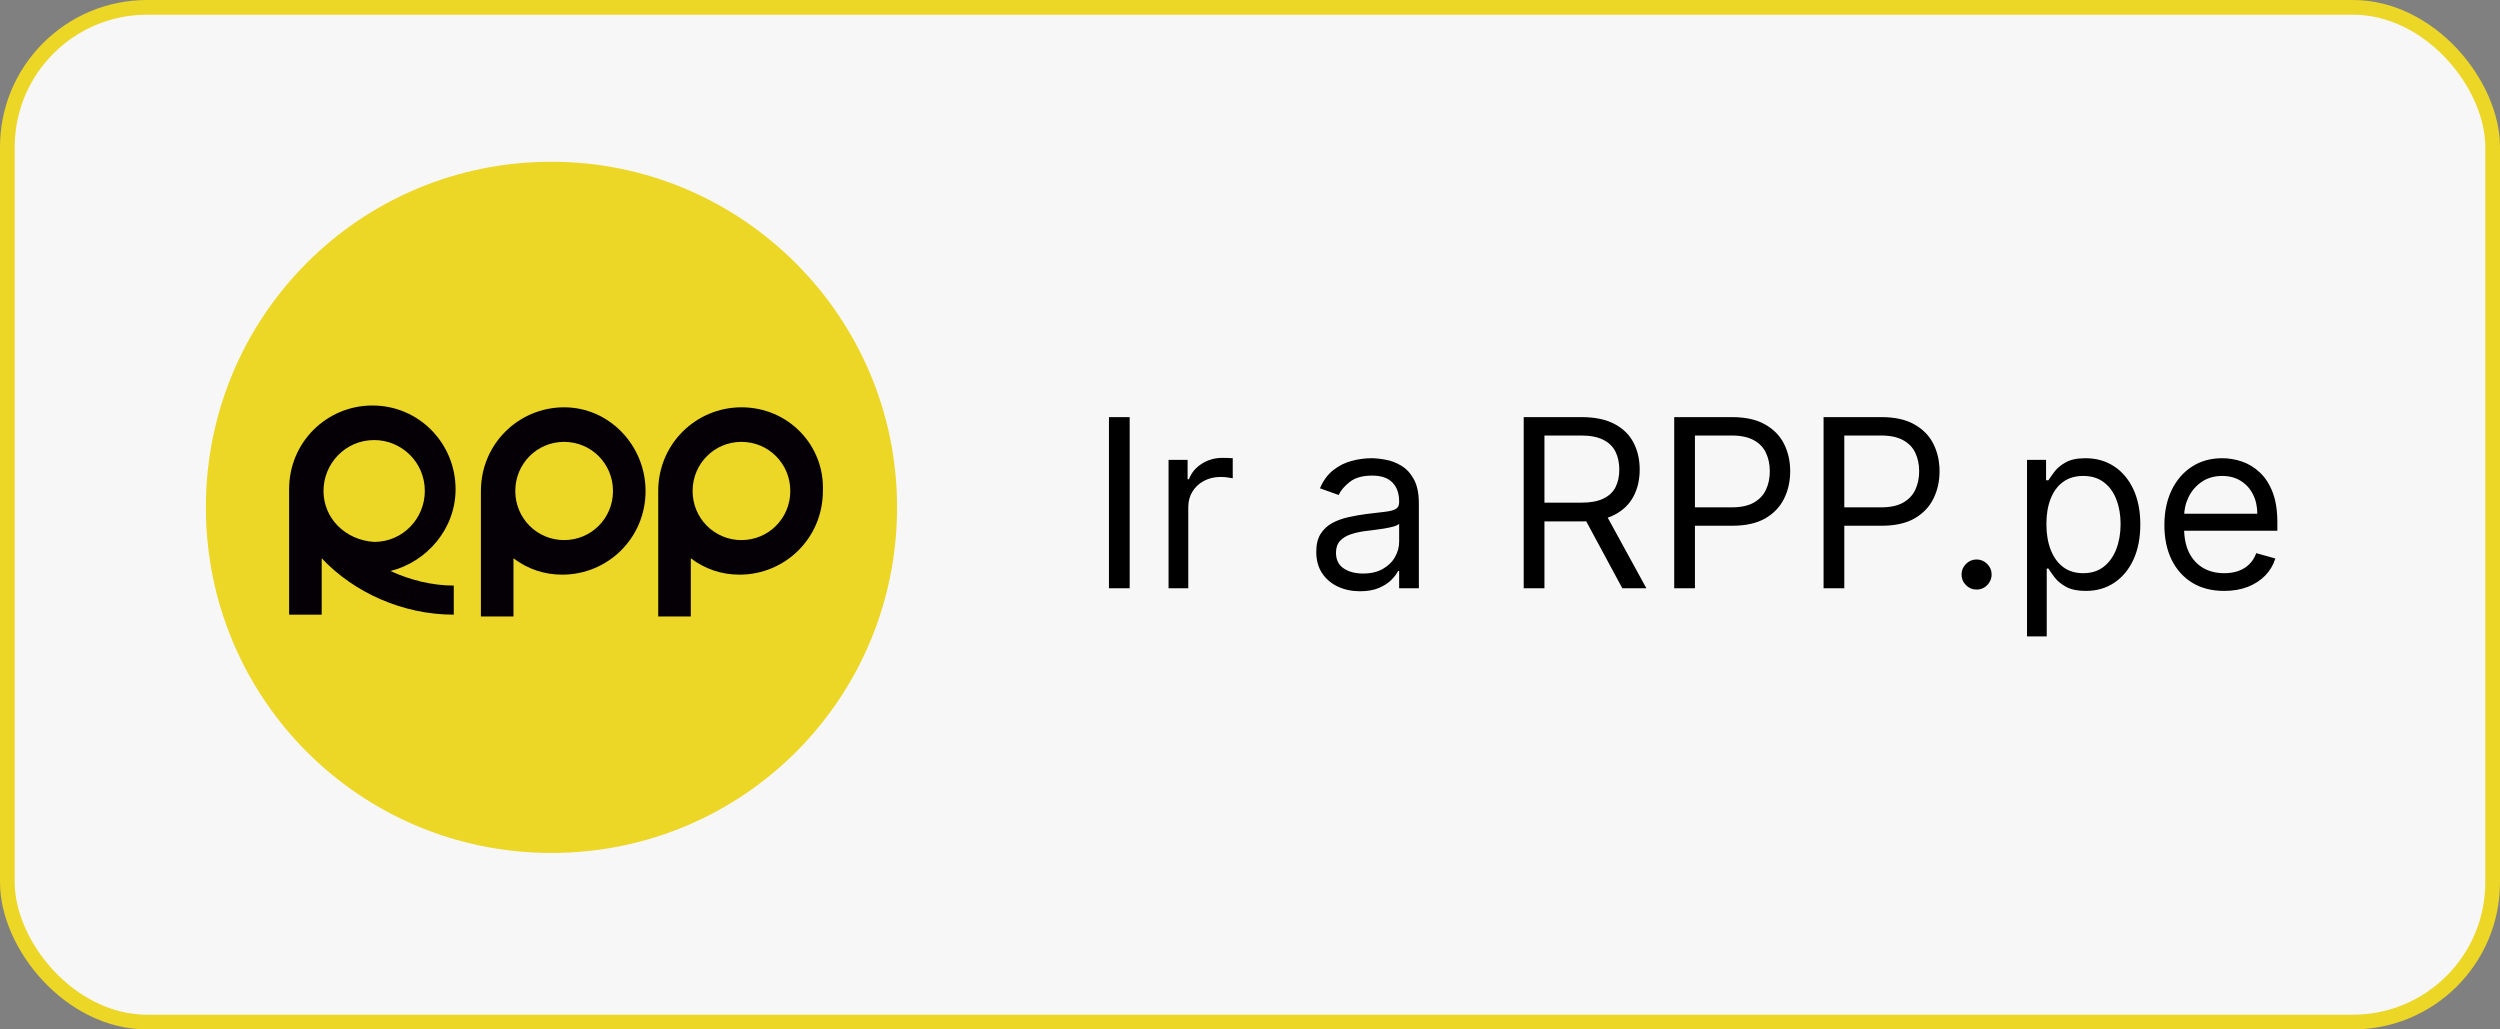
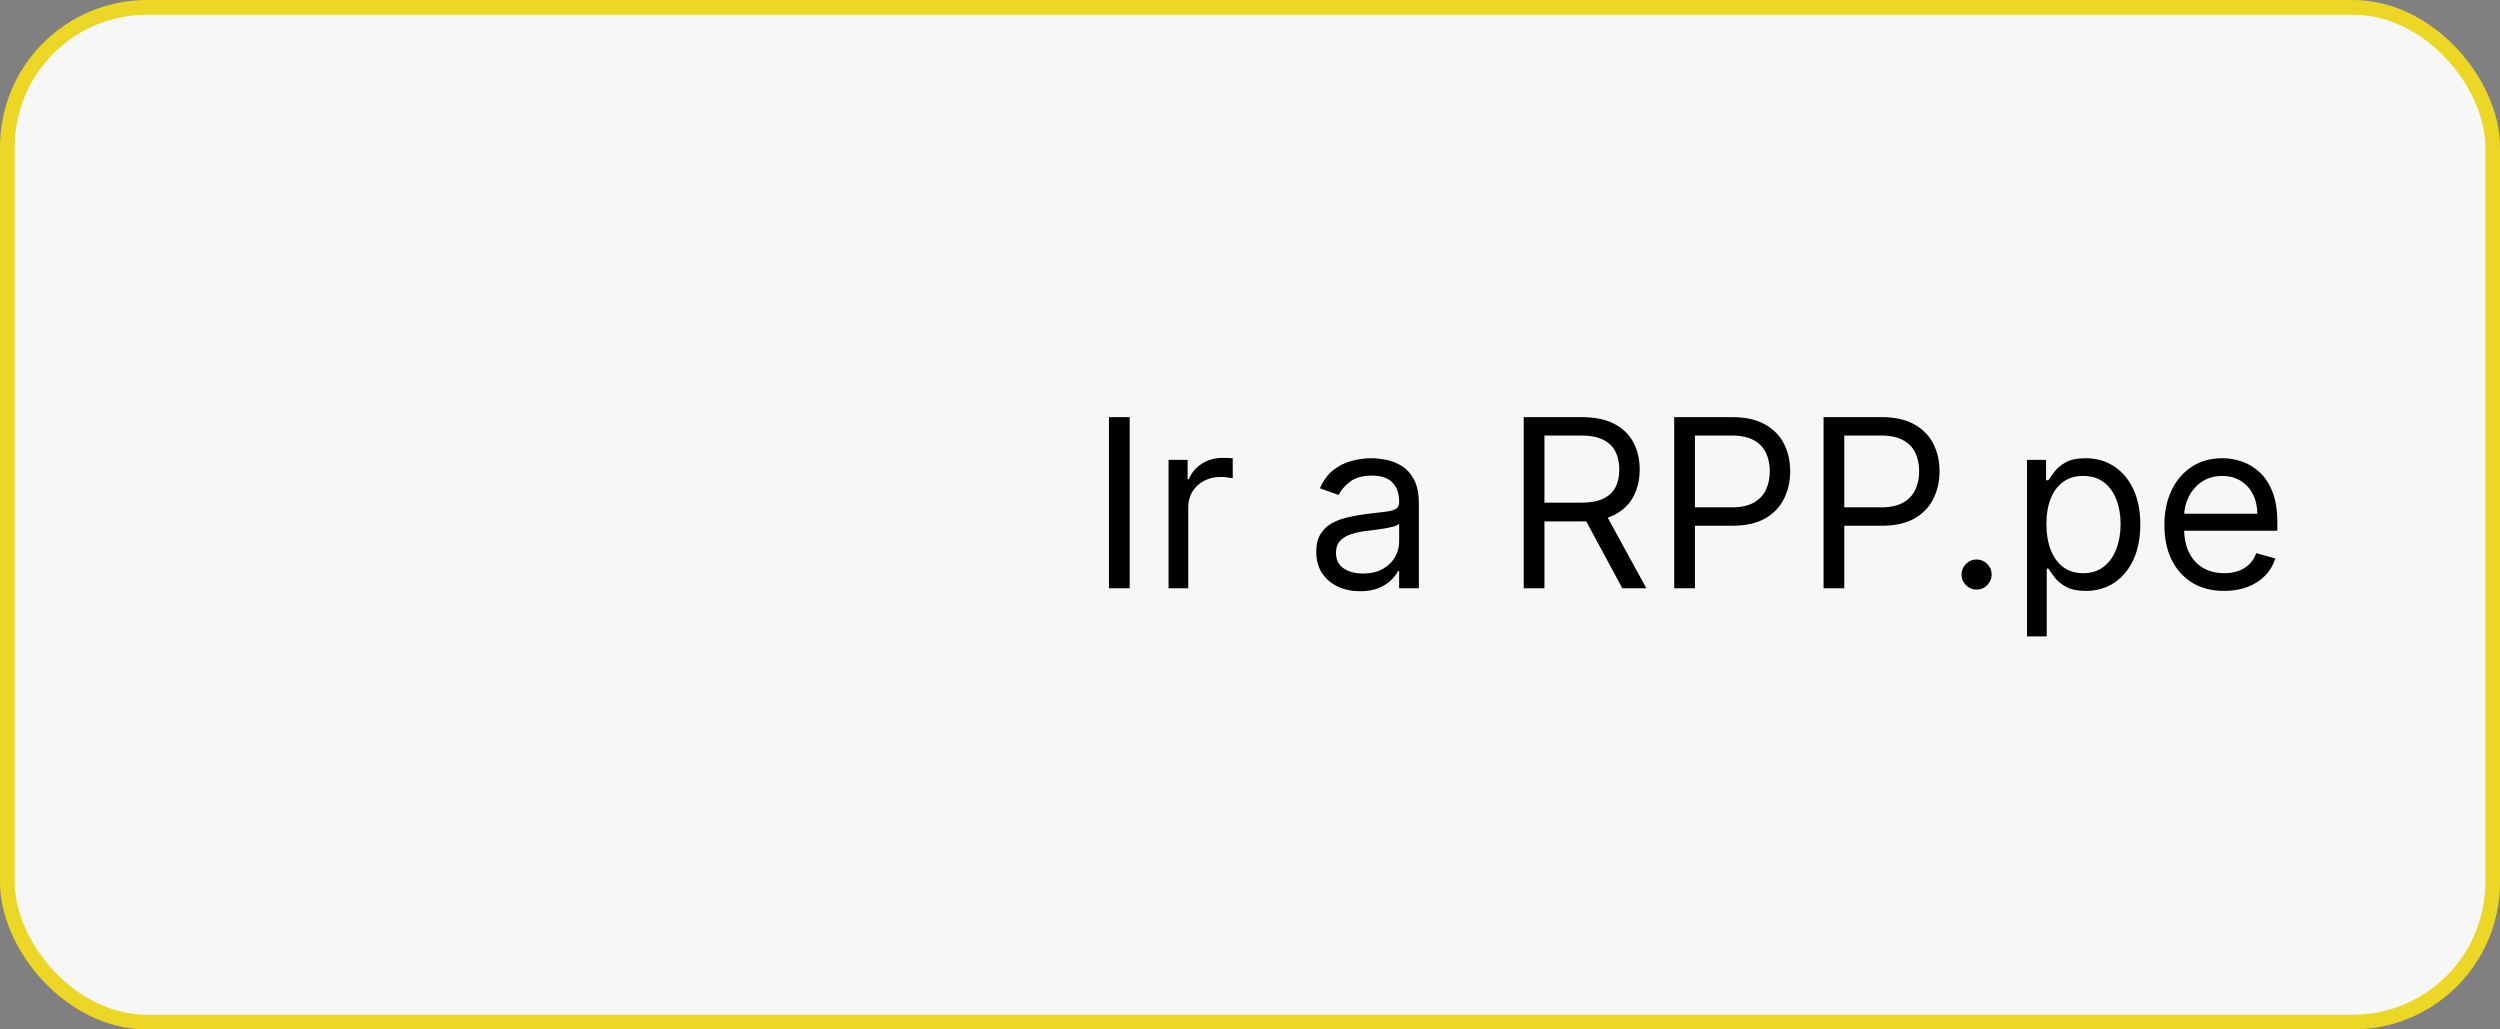
<svg xmlns="http://www.w3.org/2000/svg" width="170" height="70" viewBox="0 0 170 70" fill="none">
  <rect x="0" y="0" width="170" height="70" fill="#808080" stroke="none" />
  <rect x="0.5" y="0.5" width="169" height="69" rx="9.5" fill="#F7F7F7" stroke="#ECD626" />
  <path d="M76.818 28.364V40H75.409V28.364H76.818ZM79.462 40V31.273H80.757V32.591H80.848C81.007 32.159 81.295 31.809 81.712 31.54C82.129 31.271 82.598 31.136 83.121 31.136C83.219 31.136 83.343 31.138 83.49 31.142C83.638 31.146 83.75 31.151 83.826 31.159V32.523C83.78 32.511 83.676 32.494 83.513 32.472C83.354 32.445 83.185 32.432 83.007 32.432C82.583 32.432 82.204 32.521 81.871 32.699C81.541 32.873 81.28 33.115 81.087 33.426C80.897 33.733 80.803 34.083 80.803 34.477V40H79.462ZM92.483 40.205C91.93 40.205 91.428 40.1 90.978 39.892C90.527 39.68 90.169 39.375 89.904 38.977C89.638 38.576 89.506 38.091 89.506 37.523C89.506 37.023 89.604 36.617 89.801 36.307C89.998 35.992 90.262 35.746 90.591 35.568C90.921 35.39 91.284 35.258 91.682 35.17C92.084 35.08 92.487 35.008 92.892 34.955C93.423 34.886 93.853 34.835 94.182 34.801C94.515 34.763 94.758 34.701 94.909 34.614C95.065 34.526 95.142 34.375 95.142 34.159V34.114C95.142 33.553 94.989 33.117 94.682 32.807C94.379 32.496 93.919 32.341 93.301 32.341C92.661 32.341 92.159 32.481 91.796 32.761C91.432 33.042 91.176 33.341 91.029 33.659L89.756 33.205C89.983 32.674 90.286 32.261 90.665 31.966C91.048 31.667 91.464 31.458 91.915 31.341C92.37 31.22 92.817 31.159 93.256 31.159C93.536 31.159 93.858 31.193 94.222 31.261C94.589 31.326 94.943 31.46 95.284 31.665C95.629 31.869 95.915 32.178 96.142 32.591C96.37 33.004 96.483 33.557 96.483 34.25V40H95.142V38.818H95.074C94.983 39.008 94.832 39.21 94.62 39.426C94.407 39.642 94.125 39.826 93.773 39.977C93.421 40.129 92.991 40.205 92.483 40.205ZM92.688 39C93.218 39 93.665 38.896 94.029 38.688C94.396 38.479 94.673 38.21 94.858 37.881C95.048 37.551 95.142 37.205 95.142 36.841V35.614C95.085 35.682 94.96 35.744 94.767 35.801C94.578 35.854 94.358 35.901 94.108 35.943C93.862 35.981 93.621 36.015 93.387 36.045C93.156 36.072 92.968 36.095 92.824 36.114C92.476 36.159 92.15 36.233 91.847 36.335C91.548 36.434 91.305 36.583 91.12 36.784C90.938 36.981 90.847 37.25 90.847 37.591C90.847 38.057 91.019 38.409 91.364 38.648C91.712 38.883 92.154 39 92.688 39ZM103.612 40V28.364H107.544C108.453 28.364 109.2 28.519 109.783 28.829C110.366 29.136 110.798 29.559 111.078 30.097C111.359 30.634 111.499 31.246 111.499 31.932C111.499 32.617 111.359 33.225 111.078 33.756C110.798 34.286 110.368 34.703 109.789 35.006C109.209 35.305 108.469 35.455 107.567 35.455H104.385V34.182H107.522C108.143 34.182 108.643 34.091 109.022 33.909C109.404 33.727 109.681 33.47 109.851 33.136C110.025 32.799 110.112 32.398 110.112 31.932C110.112 31.466 110.025 31.059 109.851 30.71C109.677 30.362 109.398 30.093 109.016 29.903C108.633 29.71 108.128 29.614 107.499 29.614H105.022V40H103.612ZM109.09 34.773L111.953 40H110.317L107.499 34.773H109.09ZM113.847 40V28.364H117.779C118.692 28.364 119.438 28.528 120.017 28.858C120.601 29.184 121.032 29.625 121.313 30.182C121.593 30.739 121.733 31.36 121.733 32.045C121.733 32.731 121.593 33.354 121.313 33.915C121.036 34.475 120.608 34.922 120.029 35.256C119.449 35.585 118.707 35.75 117.801 35.75H114.983V34.5H117.756C118.381 34.5 118.883 34.392 119.262 34.176C119.64 33.96 119.915 33.669 120.085 33.301C120.26 32.93 120.347 32.511 120.347 32.045C120.347 31.579 120.26 31.163 120.085 30.796C119.915 30.428 119.639 30.14 119.256 29.932C118.873 29.72 118.366 29.614 117.733 29.614H115.256V40H113.847ZM124.003 40V28.364H127.935C128.848 28.364 129.594 28.528 130.174 28.858C130.757 29.184 131.189 29.625 131.469 30.182C131.749 30.739 131.889 31.36 131.889 32.045C131.889 32.731 131.749 33.354 131.469 33.915C131.192 34.475 130.764 34.922 130.185 35.256C129.605 35.585 128.863 35.75 127.958 35.75H125.139V34.5H127.912C128.537 34.5 129.039 34.392 129.418 34.176C129.797 33.96 130.071 33.669 130.242 33.301C130.416 32.93 130.503 32.511 130.503 32.045C130.503 31.579 130.416 31.163 130.242 30.796C130.071 30.428 129.795 30.14 129.412 29.932C129.03 29.72 128.522 29.614 127.889 29.614H125.412V40H124.003ZM134.408 40.091C134.128 40.091 133.887 39.99 133.686 39.79C133.486 39.589 133.385 39.349 133.385 39.068C133.385 38.788 133.486 38.547 133.686 38.347C133.887 38.146 134.128 38.045 134.408 38.045C134.688 38.045 134.929 38.146 135.13 38.347C135.33 38.547 135.431 38.788 135.431 39.068C135.431 39.254 135.383 39.424 135.289 39.58C135.198 39.735 135.075 39.86 134.919 39.955C134.768 40.045 134.597 40.091 134.408 40.091ZM137.837 43.273V31.273H139.132V32.659H139.291C139.39 32.508 139.526 32.314 139.701 32.08C139.879 31.841 140.132 31.629 140.462 31.443C140.795 31.254 141.246 31.159 141.814 31.159C142.549 31.159 143.197 31.343 143.757 31.71C144.318 32.078 144.755 32.599 145.07 33.273C145.384 33.947 145.541 34.742 145.541 35.659C145.541 36.583 145.384 37.385 145.07 38.062C144.755 38.737 144.32 39.26 143.763 39.631C143.206 39.998 142.564 40.182 141.837 40.182C141.276 40.182 140.827 40.089 140.49 39.903C140.153 39.714 139.894 39.5 139.712 39.261C139.53 39.019 139.39 38.818 139.291 38.659H139.178V43.273H137.837ZM139.155 35.636C139.155 36.295 139.252 36.877 139.445 37.381C139.638 37.881 139.92 38.273 140.291 38.557C140.663 38.837 141.117 38.977 141.655 38.977C142.216 38.977 142.683 38.83 143.058 38.534C143.437 38.235 143.721 37.833 143.911 37.33C144.104 36.822 144.201 36.258 144.201 35.636C144.201 35.023 144.106 34.47 143.916 33.977C143.731 33.481 143.449 33.089 143.07 32.801C142.695 32.51 142.223 32.364 141.655 32.364C141.11 32.364 140.651 32.502 140.28 32.778C139.909 33.051 139.629 33.434 139.439 33.926C139.25 34.415 139.155 34.985 139.155 35.636ZM151.246 40.182C150.405 40.182 149.68 39.996 149.07 39.625C148.464 39.25 147.996 38.727 147.666 38.057C147.341 37.383 147.178 36.599 147.178 35.705C147.178 34.811 147.341 34.023 147.666 33.341C147.996 32.655 148.454 32.121 149.041 31.739C149.632 31.352 150.322 31.159 151.11 31.159C151.564 31.159 152.013 31.235 152.456 31.386C152.899 31.538 153.303 31.784 153.666 32.125C154.03 32.462 154.32 32.909 154.536 33.466C154.752 34.023 154.86 34.708 154.86 35.523V36.091H148.132V34.932H153.496C153.496 34.439 153.397 34 153.201 33.614C153.007 33.227 152.731 32.922 152.371 32.699C152.015 32.475 151.594 32.364 151.11 32.364C150.576 32.364 150.113 32.496 149.723 32.761C149.337 33.023 149.04 33.364 148.831 33.784C148.623 34.205 148.519 34.655 148.519 35.136V35.909C148.519 36.568 148.632 37.127 148.86 37.585C149.091 38.04 149.411 38.386 149.82 38.625C150.229 38.86 150.704 38.977 151.246 38.977C151.598 38.977 151.916 38.928 152.201 38.83C152.488 38.727 152.737 38.576 152.945 38.375C153.153 38.17 153.314 37.917 153.428 37.614L154.723 37.977C154.587 38.417 154.358 38.803 154.036 39.136C153.714 39.466 153.316 39.724 152.843 39.909C152.369 40.091 151.837 40.182 151.246 40.182Z" fill="black" />
  <g clip-path="url(#clip0_1013_3537)">
    <path d="M14 34.5C14 21.513 24.458 11 37.5 11C50.419 11 61 21.513 61 34.5C61 47.487 50.542 58 37.5 58C24.458 58 14 47.487 14 34.5Z" fill="#ECD626" />
    <path d="M26.55 38.829C29.011 38.211 30.979 35.984 30.979 33.263C30.979 30.171 28.519 27.574 25.32 27.574C22.244 27.574 19.66 30.047 19.66 33.263V41.797H21.875V37.963C24.089 40.313 27.411 41.797 30.856 41.797V39.818C29.38 39.818 27.903 39.447 26.55 38.829ZM21.998 33.387C21.998 31.532 23.474 29.924 25.443 29.924C27.288 29.924 28.888 31.408 28.888 33.387C28.888 35.242 27.411 36.85 25.443 36.85C23.474 36.726 21.998 35.242 21.998 33.387Z" fill="#040006" />
    <path fill-rule="evenodd" clip-rule="evenodd" d="M38.361 27.697C35.286 27.697 32.702 30.171 32.702 33.387V41.921H34.916V37.963C35.901 38.705 37.008 39.076 38.239 39.076C41.314 39.076 43.898 36.603 43.898 33.387C43.898 30.295 41.437 27.697 38.361 27.697ZM38.361 36.726C36.516 36.726 35.039 35.242 35.039 33.387C35.039 31.532 36.516 30.047 38.361 30.047C40.207 30.047 41.684 31.532 41.684 33.387C41.684 35.242 40.207 36.726 38.361 36.726Z" fill="#040006" />
    <path fill-rule="evenodd" clip-rule="evenodd" d="M50.419 27.697C47.343 27.697 44.759 30.171 44.759 33.387V41.921H46.974V37.963C47.958 38.705 49.066 39.076 50.296 39.076C53.372 39.076 55.956 36.603 55.956 33.387C56.079 30.295 53.618 27.697 50.419 27.697ZM50.419 36.726C48.573 36.726 47.097 35.242 47.097 33.387C47.097 31.532 48.573 30.047 50.419 30.047C52.264 30.047 53.741 31.532 53.741 33.387C53.741 35.242 52.264 36.726 50.419 36.726Z" fill="#040006" />
  </g>
  <defs>
    <clipPath id="clip0_1013_3537">
-       <rect width="47" height="47" fill="white" transform="translate(14 11)" />
-     </clipPath>
+       </clipPath>
  </defs>
</svg>